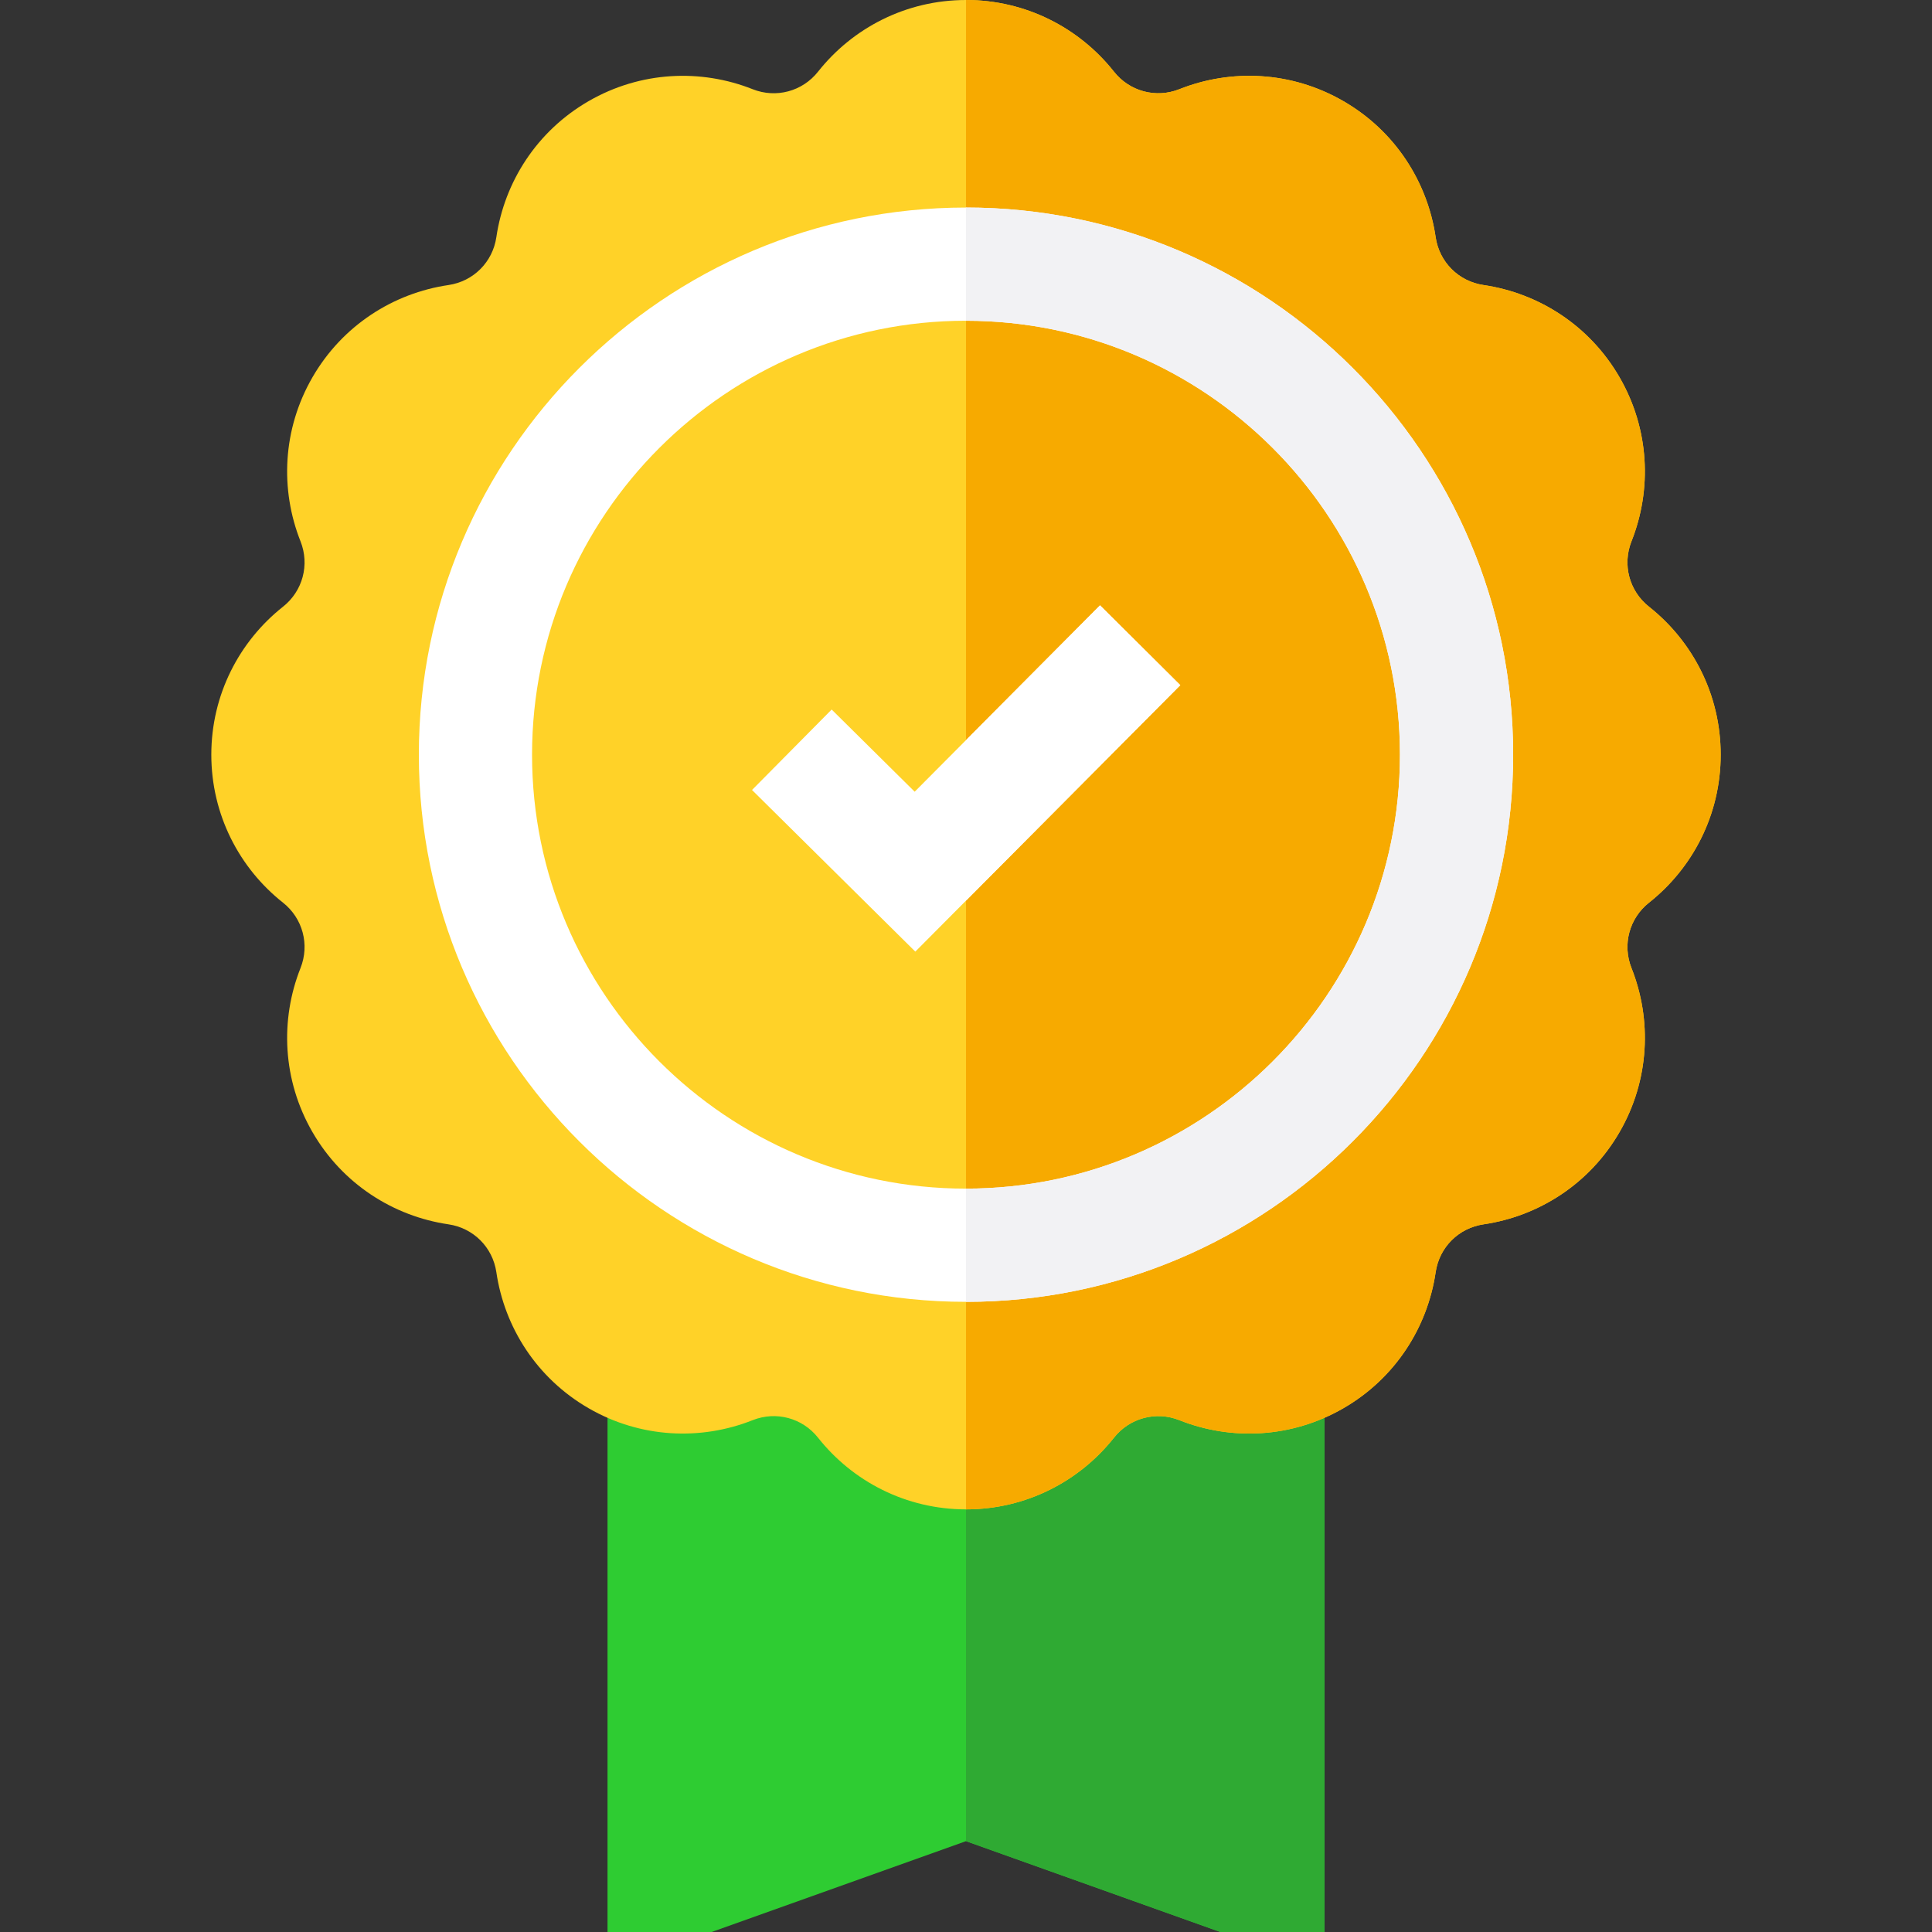
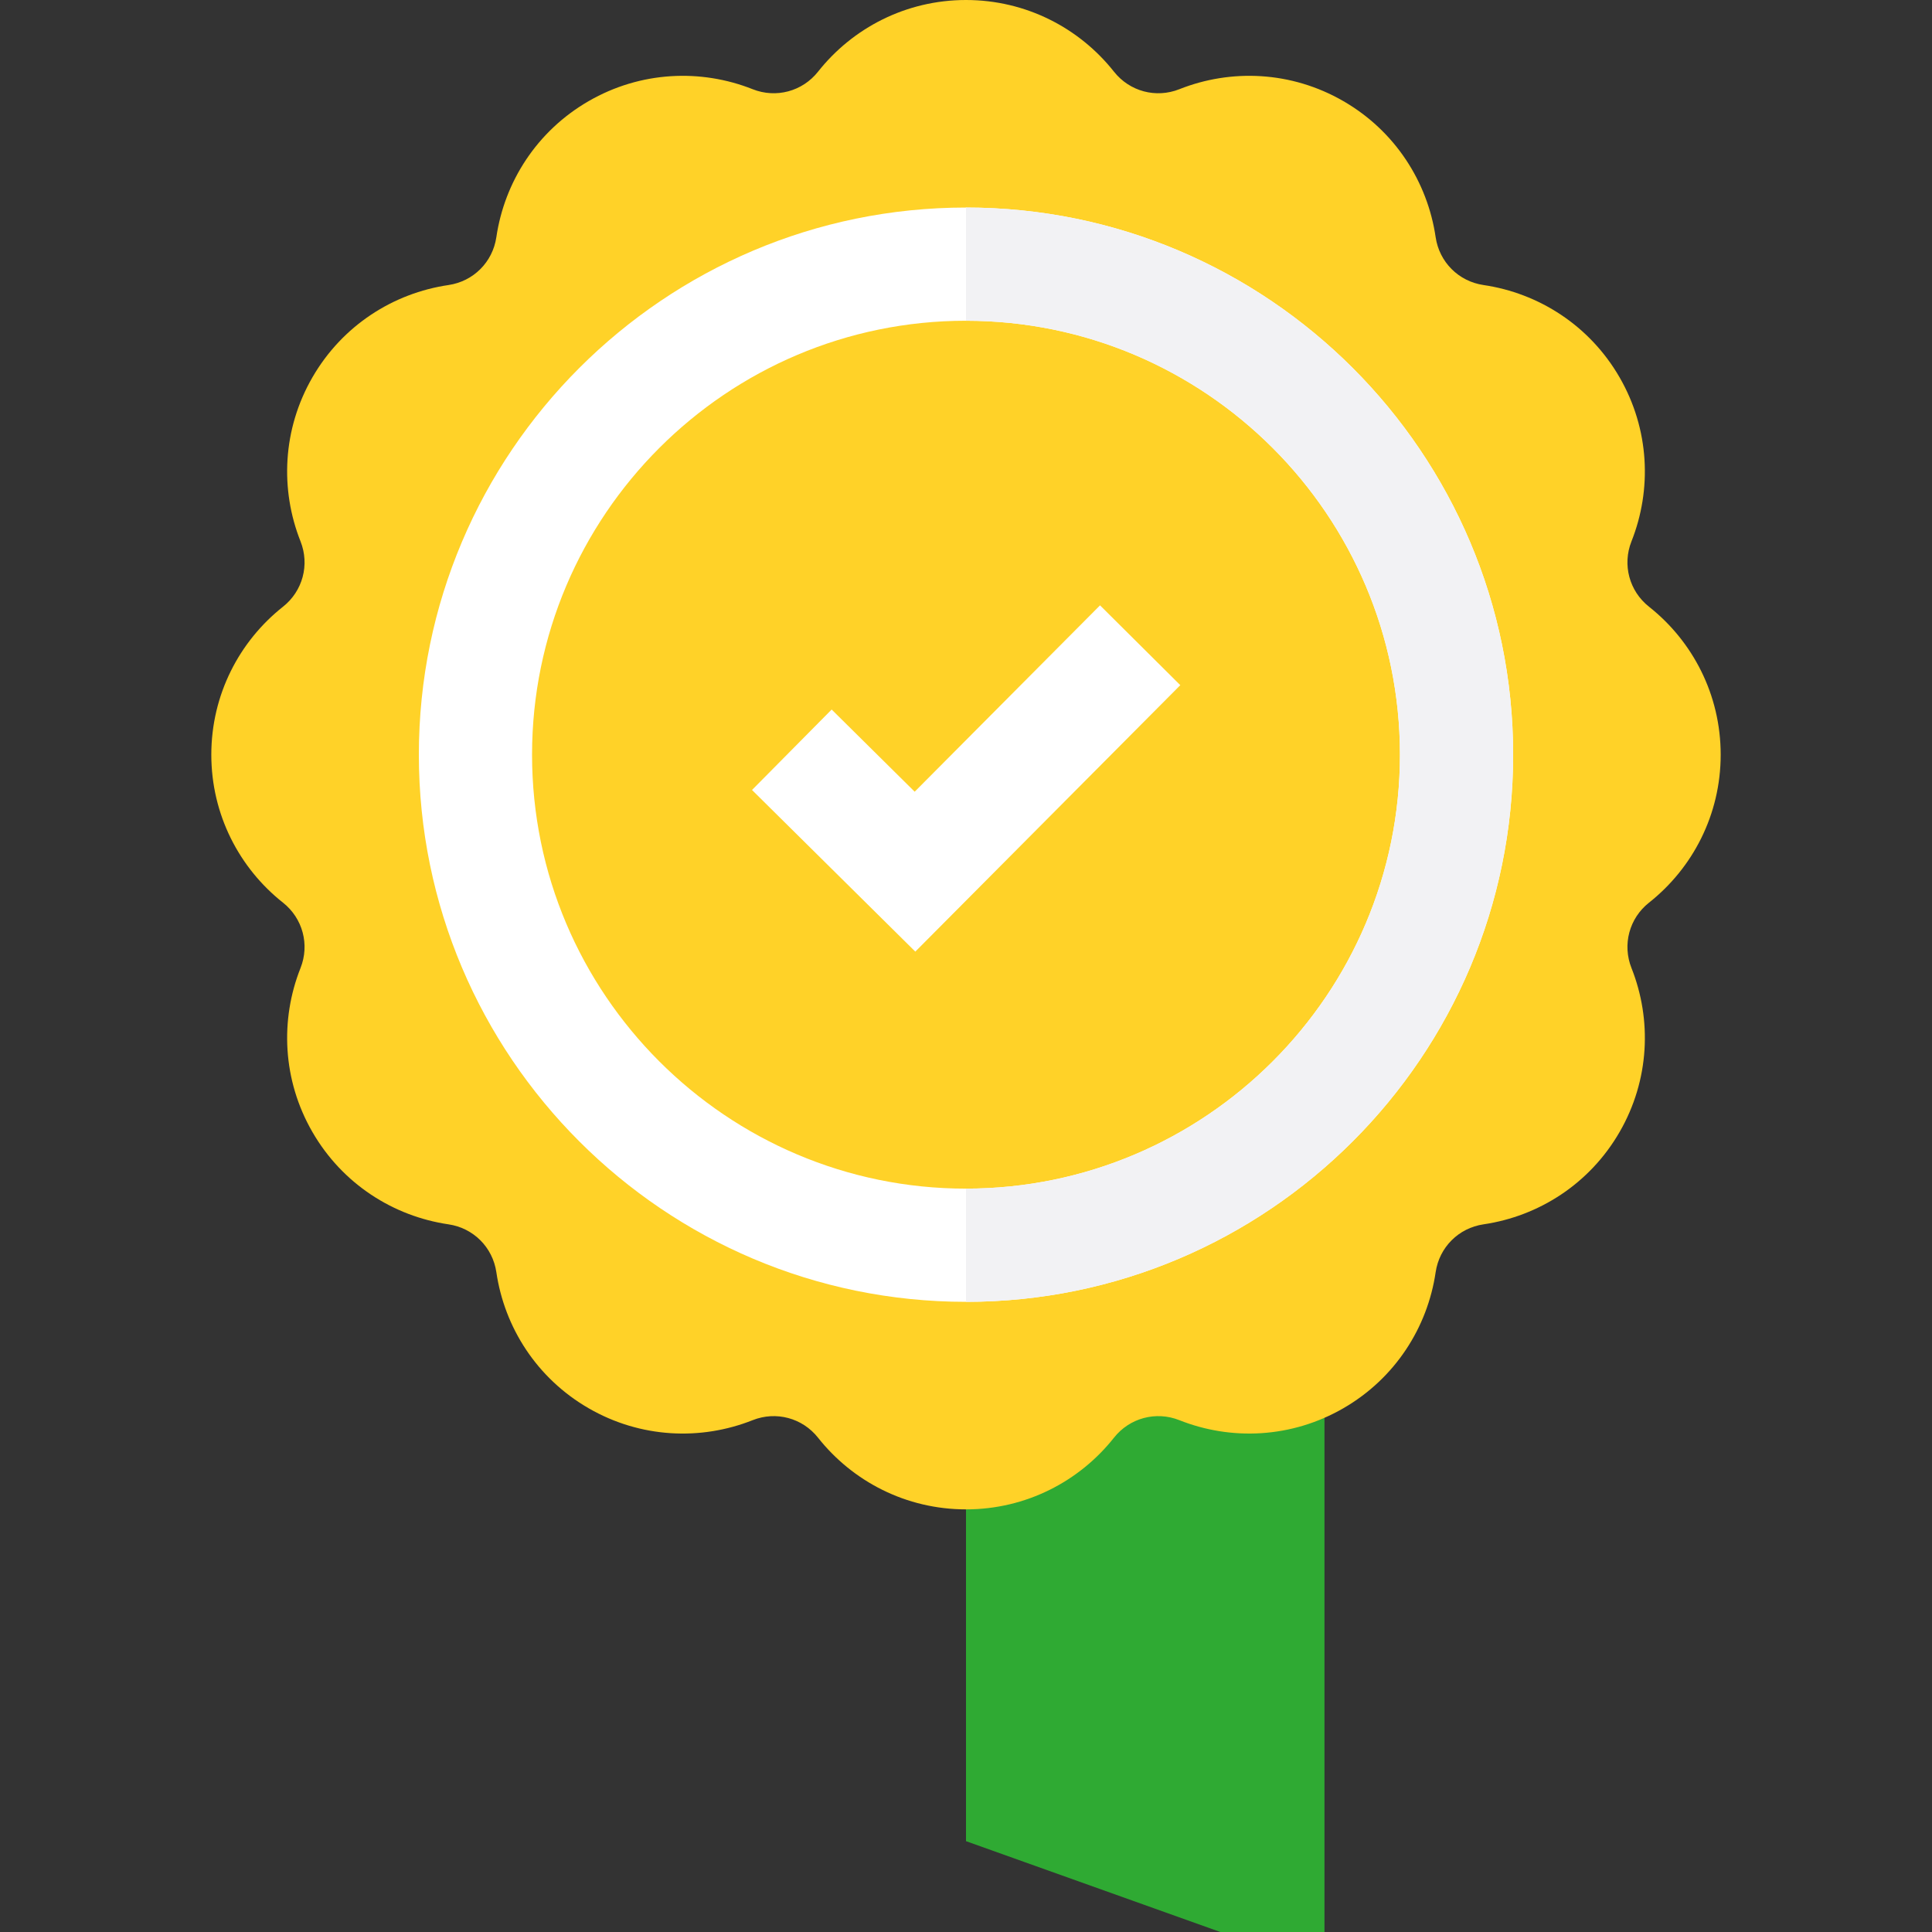
<svg xmlns="http://www.w3.org/2000/svg" version="1.1" id="Capa_1" x="0px" y="0px" viewBox="0 0 512 512" style="enable-background:new 0 0 512 512;" xml:space="preserve">
  <rect x="0" y="0" width="512" height="512" fill="#333333" stroke="none" />
-   <polygon style="fill:#2ecc32;" points="351,512 323.402,512 256,487.928 188.598,512 161,512 161,371 351,371 " />
  <polygon style="fill:#2FAA33;" points="256,371 256,487.928 323.402,512 351,512 351,371 " />
  <path style="fill:#ffd228;" d="M456,200c0-15.9-7.426-30.058-18.995-39.213c-5.235-4.142-7.106-11.125-4.644-17.33  c5.442-13.713,4.794-29.687-3.156-43.457s-21.46-22.318-36.057-24.462c-6.605-0.97-11.717-6.082-12.687-12.687  C378.319,48.255,369.77,34.745,356,26.795s-29.744-8.598-43.457-3.156c-6.205,2.463-13.188,0.592-17.33-4.644  C286.058,7.426,271.9,0,256,0s-30.058,7.426-39.213,18.995c-4.142,5.235-11.125,7.106-17.33,4.644  c-13.713-5.442-29.687-4.794-43.457,3.156s-22.318,21.46-24.462,36.057c-0.97,6.605-6.082,11.717-12.687,12.687  C104.255,77.682,90.745,86.23,82.795,100s-8.598,29.744-3.156,43.457c2.463,6.205,0.592,13.188-4.644,17.33  C63.426,169.942,56,184.1,56,200s7.426,30.058,18.995,39.213c5.235,4.142,7.106,11.125,4.644,17.33  c-5.442,13.713-4.794,29.687,3.156,43.457s21.46,22.318,36.057,24.462c6.605,0.97,11.717,6.082,12.687,12.687  c2.143,14.597,10.692,28.107,24.462,36.057s29.744,8.598,43.457,3.156c6.205-2.463,13.188-0.592,17.33,4.644  C225.942,392.574,240.1,400,256,400s30.058-7.426,39.213-18.995c4.142-5.235,11.125-7.106,17.33-4.644  c13.713,5.442,29.687,4.794,43.457-3.156s22.319-21.46,24.462-36.057c0.97-6.605,6.082-11.717,12.687-12.687  c14.597-2.143,28.107-10.692,36.057-24.462c7.95-13.77,8.598-29.744,3.156-43.457c-2.463-6.205-0.592-13.188,4.644-17.33  C448.574,230.058,456,215.9,456,200z" />
-   <path style="fill:#f7aa00;" d="M437.005,160.787c-5.235-4.142-7.106-11.125-4.644-17.33c5.442-13.713,4.794-29.687-3.156-43.457  s-21.46-22.319-36.057-24.462c-6.605-0.97-11.717-6.082-12.687-12.687C378.318,48.255,369.77,34.745,356,26.795  s-29.744-8.598-43.457-3.156c-6.205,2.463-13.188,0.592-17.33-4.644C286.058,7.426,271.9,0,256,0v400  c15.9,0,30.058-7.426,39.213-18.995c4.142-5.235,11.125-7.106,17.33-4.644c13.713,5.442,29.687,4.794,43.457-3.156  s22.319-21.46,24.462-36.057c0.97-6.605,6.082-11.717,12.687-12.686c14.597-2.143,28.107-10.692,36.057-24.462  c7.95-13.77,8.598-29.744,3.156-43.457c-2.463-6.205-0.592-13.188,4.644-17.33C448.574,230.058,456,215.9,456,200  S448.574,169.942,437.005,160.787z" />
  <path style="fill:#FFFFFF;" d="M256,345c-79.953,0-145-65.047-145-145S176.047,55,256,55s145,65.047,145,145S335.953,345,256,345z   M256,85c-63.411,0-115,51.589-115,115s51.589,115,115,115s115-51.589,115-115S319.411,85,256,85z" />
  <path style="fill:#F2F2F4;" d="M256,55v30c63.411,0,115,51.589,115,115s-51.589,115-115,115v30c79.953,0,145-65.047,145-145  S335.953,55,256,55z" />
  <polygon style="fill:#FFFFFF;" points="242.566,252.188 199.293,209.353 220.398,188.032 242.4,209.812 291.519,160.423   312.79,181.577 " />
-   <polygon style="fill:#FFFFFF;" points="256.042,238.639 312.79,181.577 291.519,160.423 256.042,196.095 " />
  <g>
</g>
  <g>
</g>
  <g>
</g>
  <g>
</g>
  <g>
</g>
  <g>
</g>
  <g>
</g>
  <g>
</g>
  <g>
</g>
  <g>
</g>
  <g>
</g>
  <g>
</g>
  <g>
</g>
  <g>
</g>
  <g>
</g>
</svg>